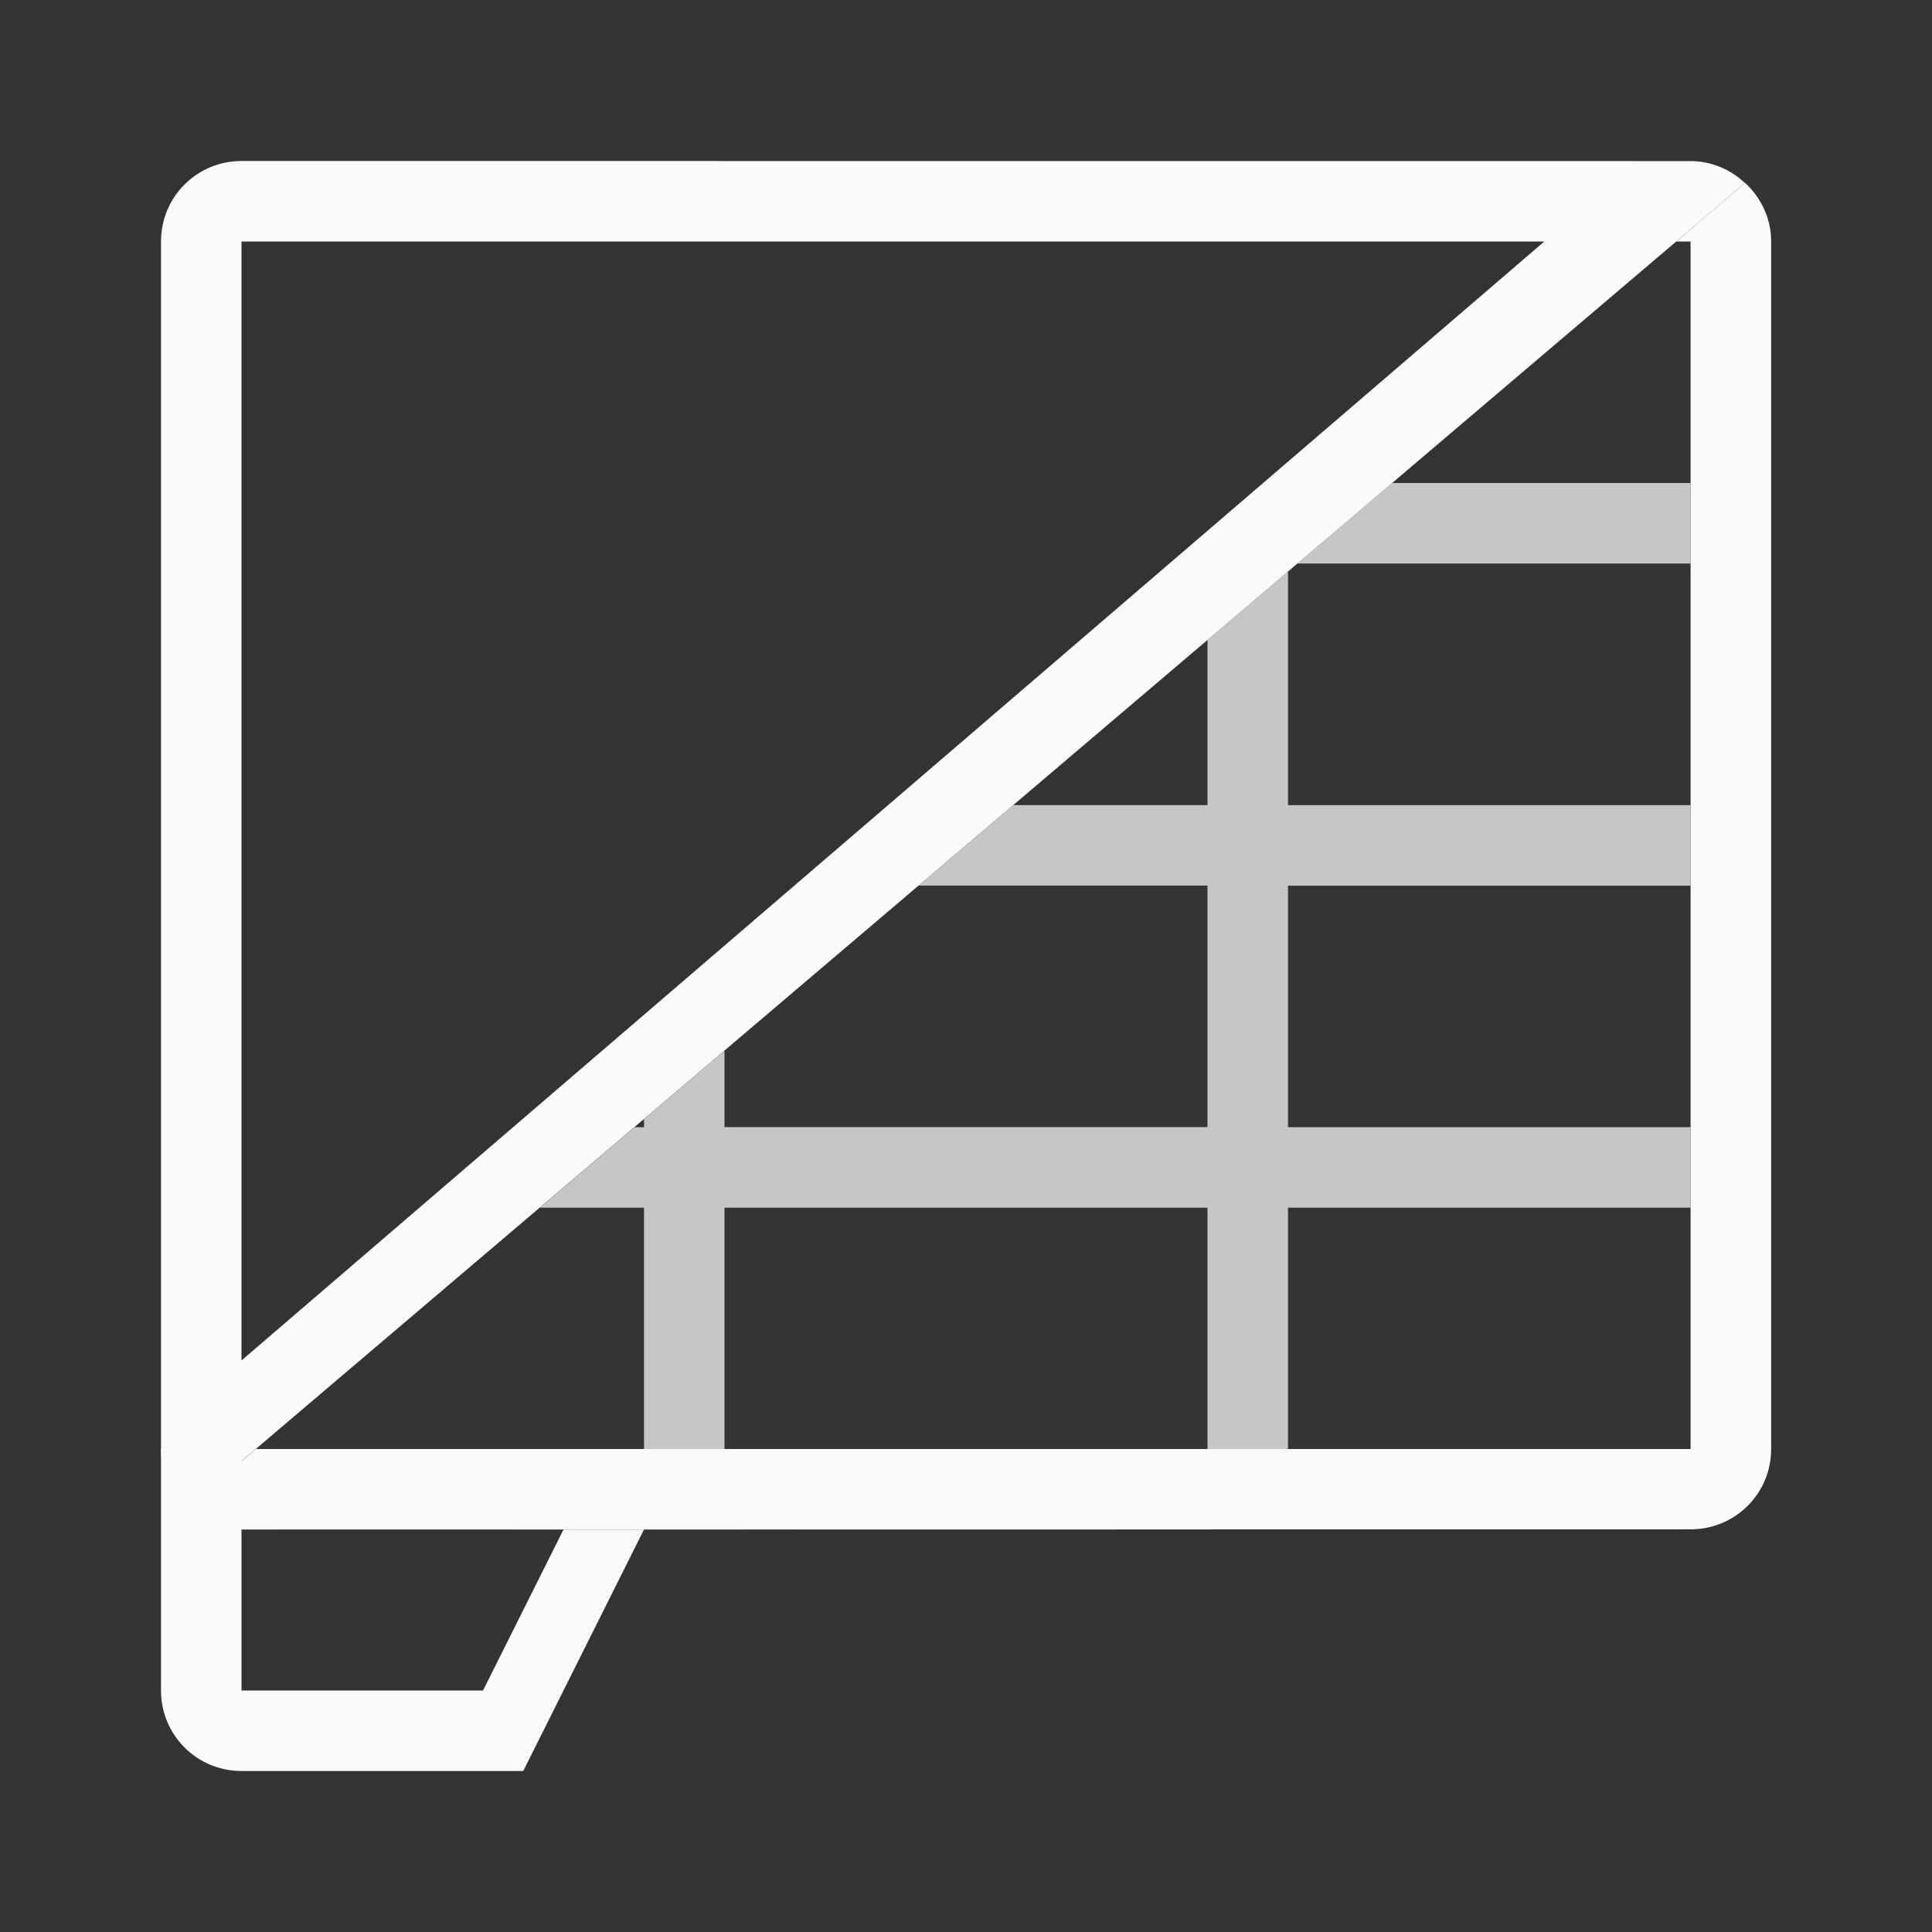
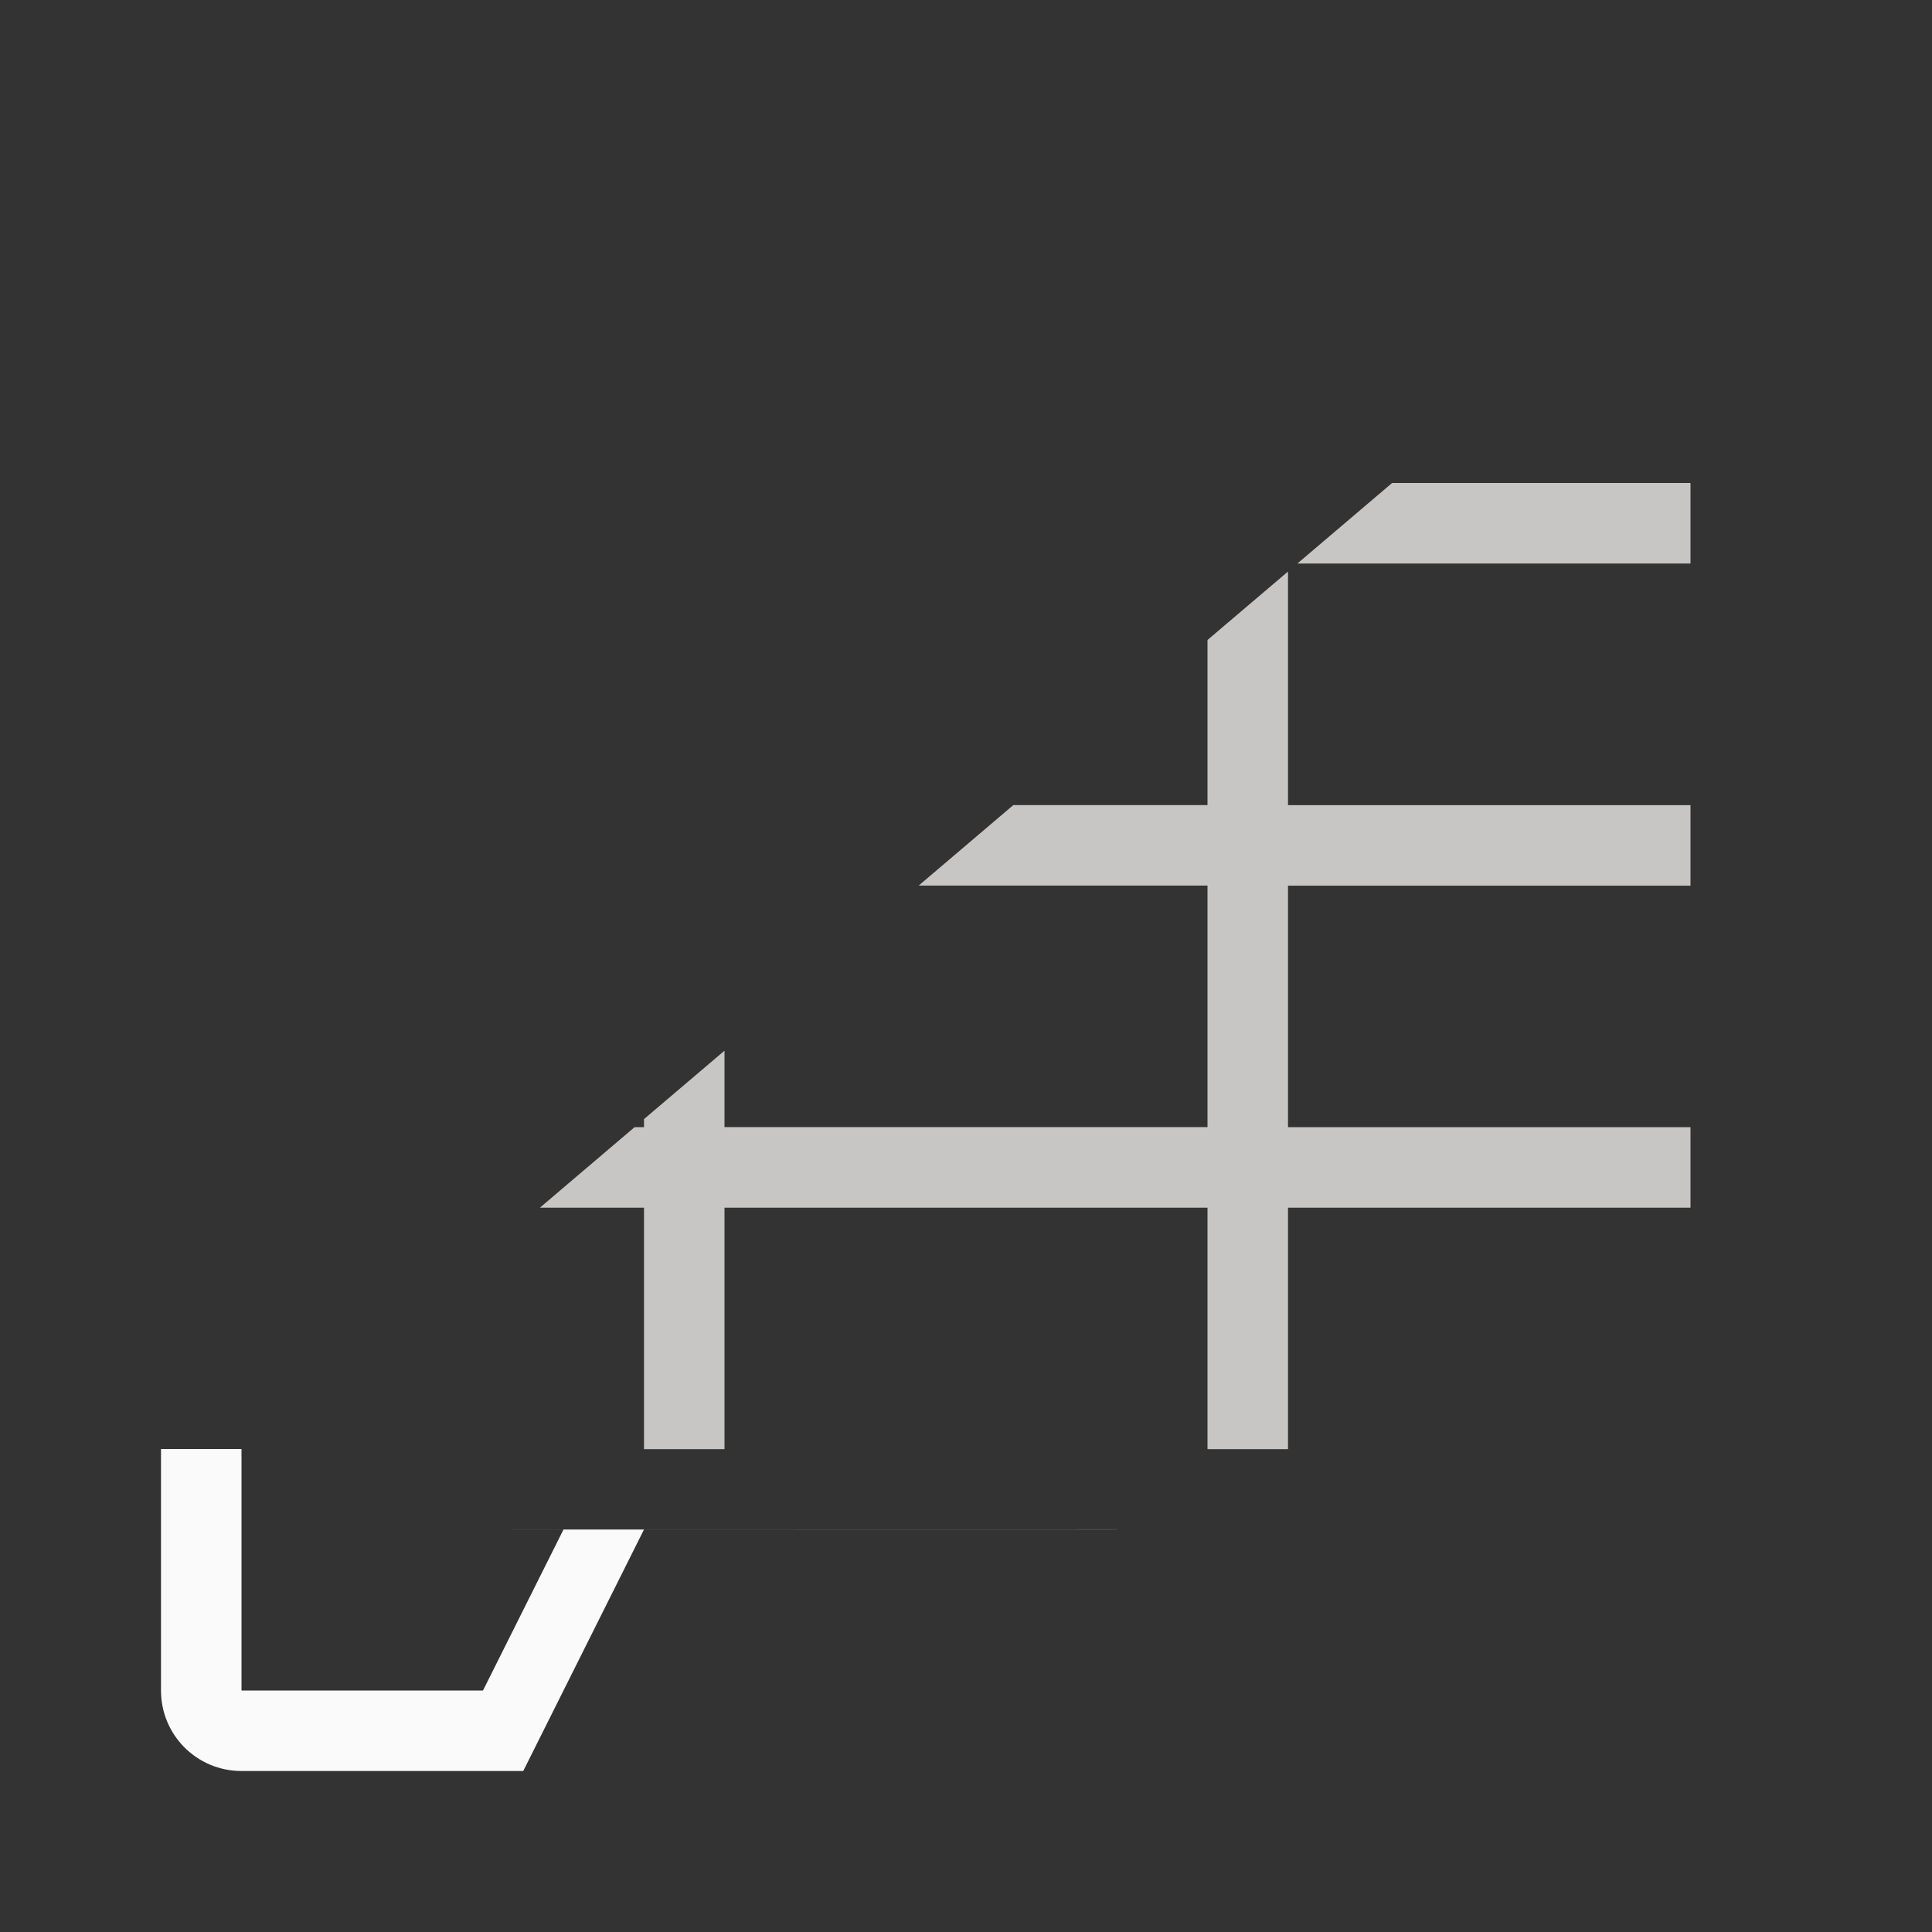
<svg xmlns="http://www.w3.org/2000/svg" viewBox="0 0 24 24">
  <rect x="0" y="0" width="24" height="24" fill="#333333" stroke="none" />
  <path d="m17.293 6-1.176 1h4.883v-1zm-1.293 1.1-1 .85v2.051h-2.412l-1.176 1h3.588v3h-6v-.949l-1 .85v.1h-.117l-1.176 1h1.293v3h1v-3h6v2.871.129h1v-3h5v-1h-5v-3h5v-1h-5zm-2.129 11.898-10.871.002h10.869z" fill="#c8c6c4" />
  <g fill="#fafafa">
-     <path d="m21.371 2.074c.114.048.217.116.307.199-.09-.083-.191-.153-.307-.199zm.307.199-.855.727h.178v15h-17.822l-.855.727c.178.166.413.273.678.273l18.012-.002c.548-.007.988-.448.988-.998v-15c0-.29-.127-.544-.322-.727zm-19.355 16.453c-.098-.091-.178-.2-.234-.322.055.124.136.231.234.322zm-.234-.322c-.056-.123-.088-.259-.088-.404 0 .145.033.28.088.404z" />
    <path d="m2 18v3c0 .554.446 1 1 1h3 .5l1.5-3h-1l-1 2h-3v-3z" />
-     <path d="m3 2c-.554 0-1 .446-1 1v15c0 .29.127.544.322.727l19.355-16.453c-.178-.166-.413-.273-.678-.273zm0 1h16.184l-16.184 13.9z" fill-rule="evenodd" />
  </g>
</svg>